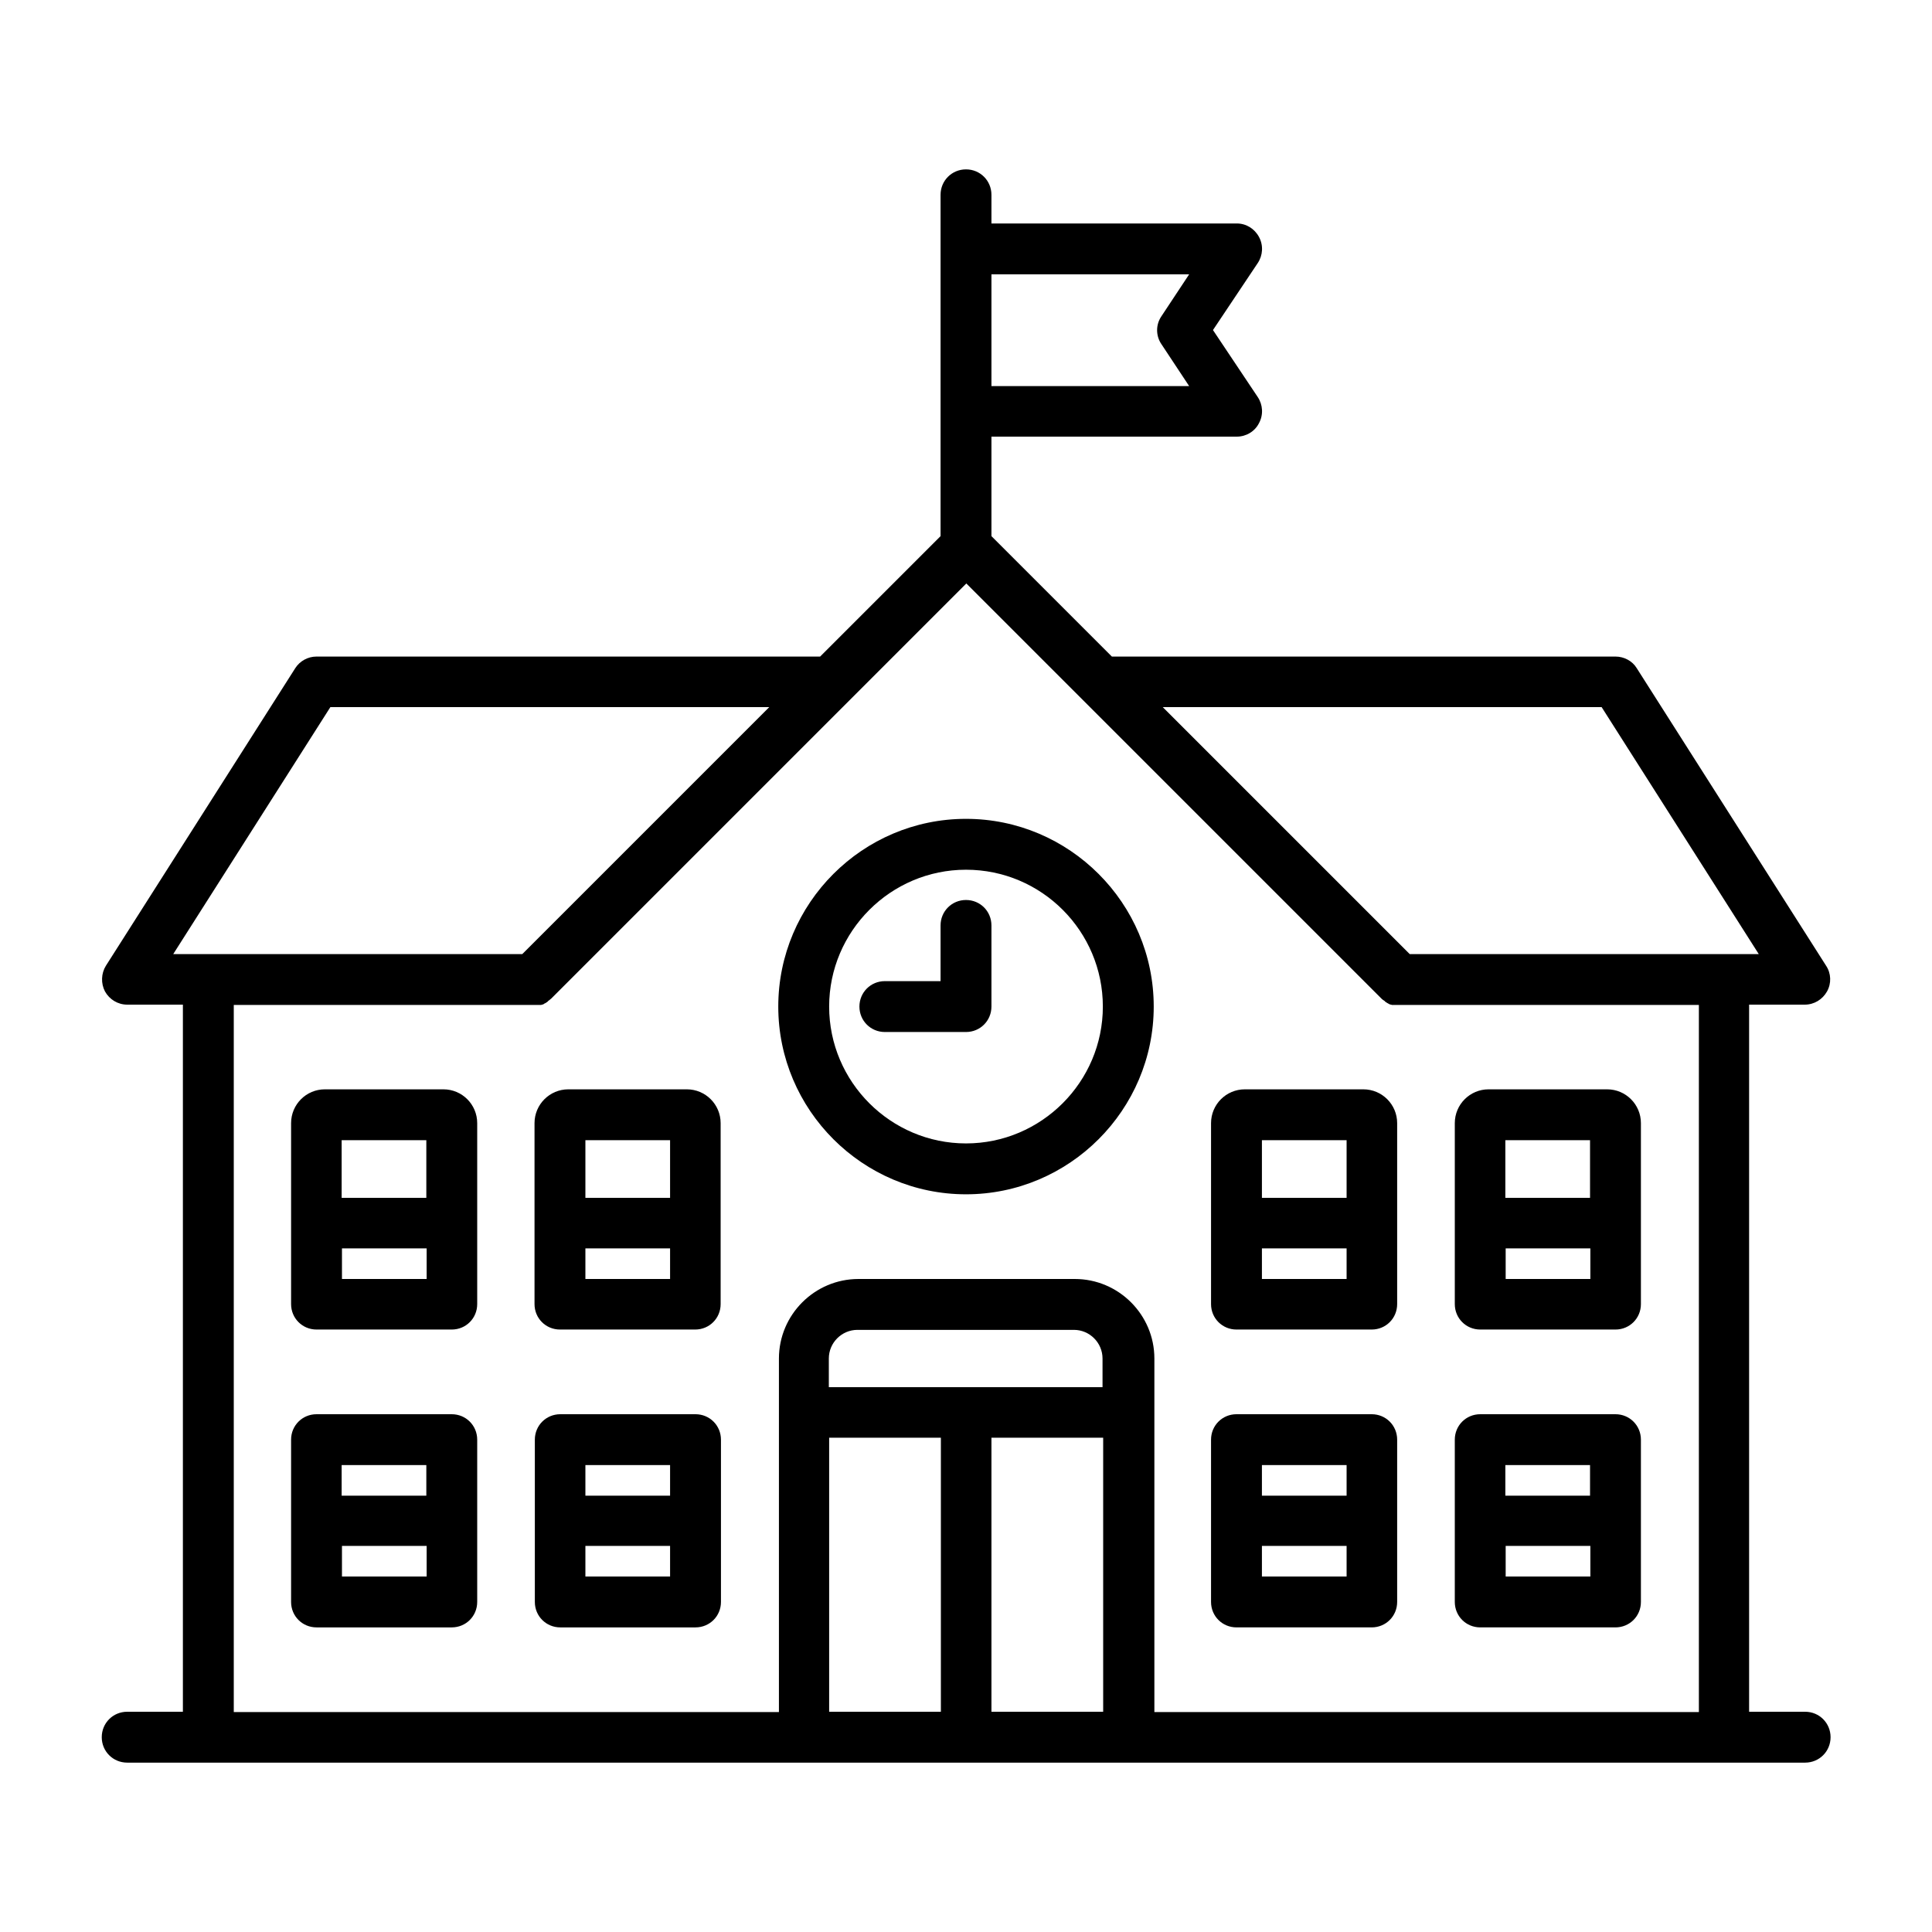
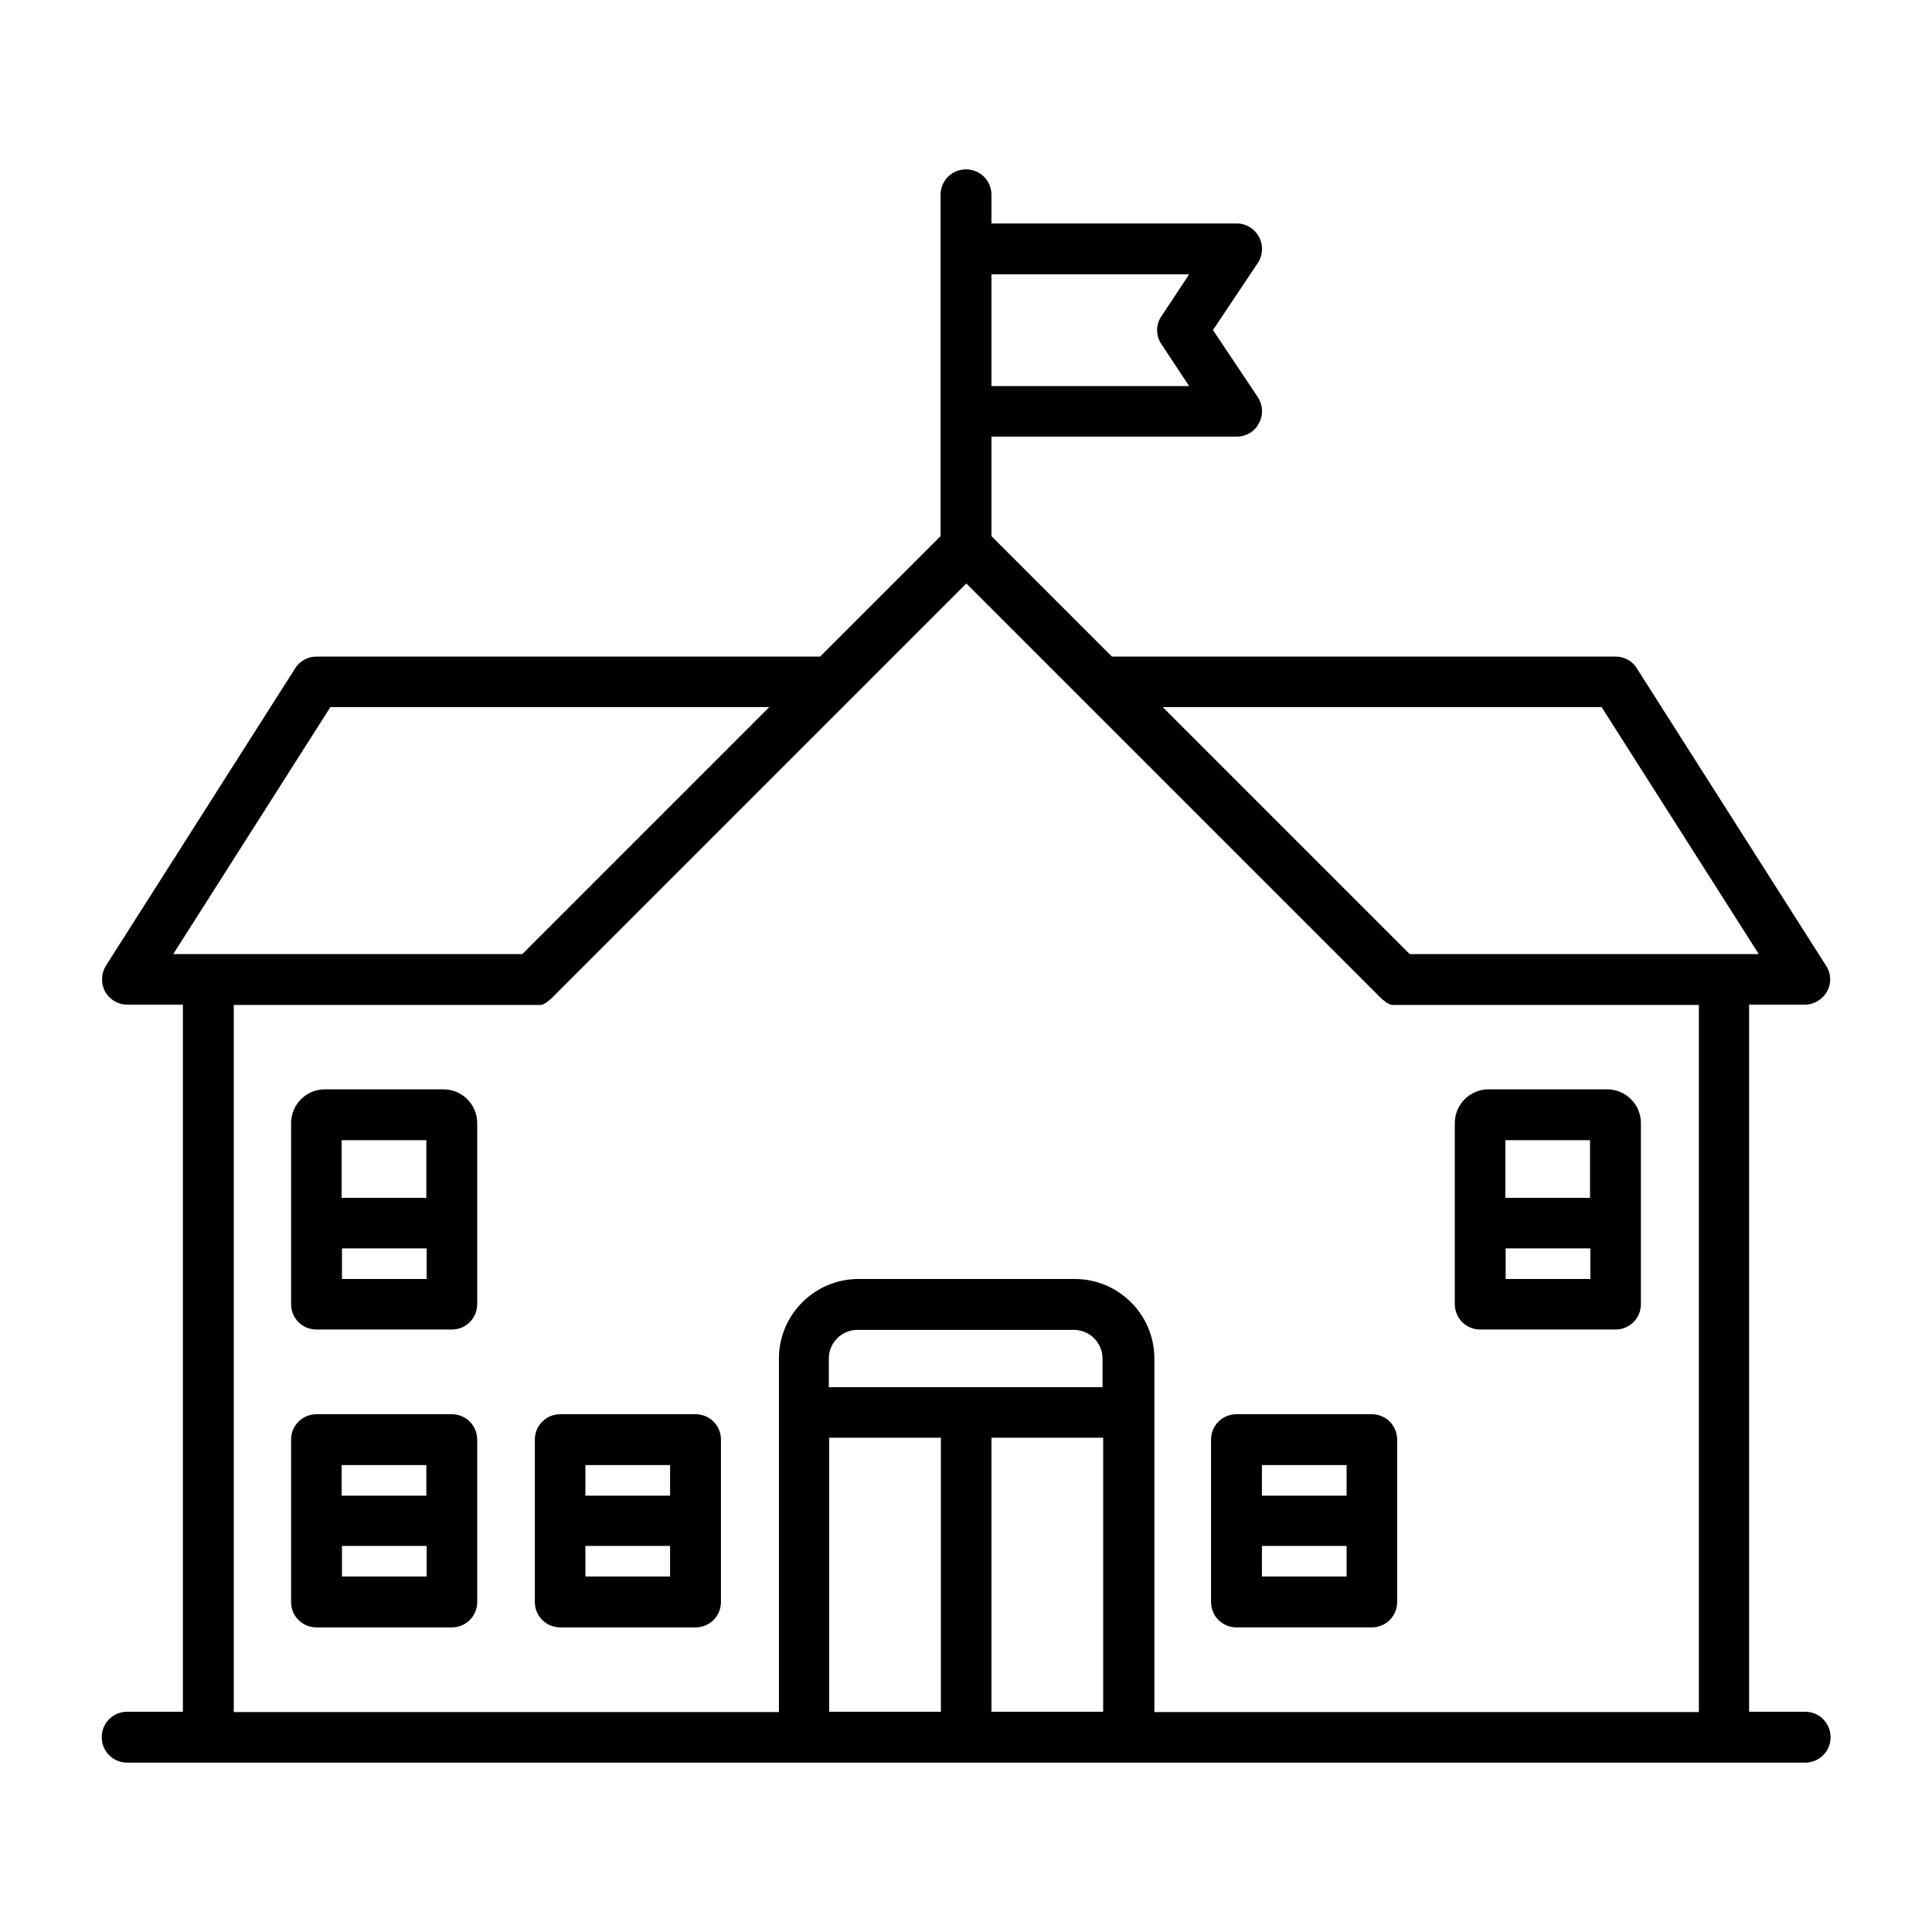
<svg xmlns="http://www.w3.org/2000/svg" id="Camada_1" version="1.1" viewBox="0 0 60 60">
  <path d="M56.05,53.16h-1.73v-21.96h1.73c.29,0,.55-.16.69-.41.14-.25.13-.56-.03-.8l-5.88-9.24c-.14-.23-.4-.36-.66-.36h-15.64l-3.74-3.74v-3.09h7.62c.29,0,.56-.16.69-.42.14-.26.12-.57-.04-.81l-1.39-2.08,1.39-2.08c.16-.24.18-.55.04-.81-.14-.26-.4-.42-.69-.42h-7.62v-.89c0-.44-.35-.79-.79-.79s-.79.35-.79.79v10.6l-3.74,3.74h-15.64c-.27,0-.52.14-.66.36l-5.88,9.24c-.15.24-.16.55-.03.8.14.25.4.41.69.41h1.73v21.96h-1.73c-.44,0-.79.35-.79.79s.35.79.79.79h52.11c.44,0,.79-.35.79-.79s-.35-.79-.79-.79ZM49.74,21.96l4.88,7.67h-10.84l-7.67-7.67h13.63ZM36.93,8.52l-.86,1.3c-.18.26-.18.61,0,.87l.86,1.3h-6.14v-3.47h6.14ZM10.26,21.96h13.63l-7.67,7.67H5.38l4.88-7.67ZM7.26,31.21h9.3s.05,0,.08,0c.01,0,.02,0,.03,0,.01,0,.03,0,.04,0,.01,0,.03,0,.04,0,.01,0,.02,0,.04,0,.01,0,.02,0,.04-.01.01,0,.02,0,.04-.01.01,0,.02-.01.03-.02.01,0,.02-.01.04-.02.01,0,.02-.01.03-.02.01,0,.02-.01.03-.02.01,0,.02-.02.03-.03,0,0,.02-.01.03-.02.02-.02.04-.03.06-.05l12.89-12.89,12.89,12.89s.04.04.06.05c0,0,.02.01.03.02.01,0,.02.02.03.03.01,0,.02.01.03.02.01,0,.02.01.03.02.01,0,.02.01.04.02.01,0,.02.01.03.02.01,0,.02,0,.04.01.01,0,.02,0,.04.01.01,0,.02,0,.04,0,.01,0,.03,0,.04,0,.01,0,.03,0,.04,0,.01,0,.02,0,.03,0,.03,0,.05,0,.08,0h9.3v21.96h-16.91v-10.98c0-1.36-1.11-2.47-2.47-2.47h-6.72c-1.36,0-2.47,1.11-2.47,2.47v10.98H7.26v-21.96ZM34.25,43.08h-8.51v-.89c0-.49.4-.89.89-.89h6.72c.49,0,.89.4.89.89v.89ZM25.75,44.65h3.47v8.51h-3.47v-8.51ZM30.79,44.65h3.47v8.51h-3.47v-8.51Z" />
-   <path d="M30,37.09c3.21,0,5.83-2.62,5.83-5.83s-2.62-5.83-5.83-5.83-5.83,2.62-5.83,5.83,2.62,5.83,5.83,5.83ZM30,27.01c2.35,0,4.25,1.91,4.25,4.25s-1.91,4.25-4.25,4.25-4.25-1.91-4.25-4.25,1.91-4.25,4.25-4.25Z" />
-   <path d="M30,32.05c.44,0,.79-.35.79-.79v-2.52c0-.44-.35-.79-.79-.79s-.79.35-.79.79v1.73h-1.73c-.44,0-.79.35-.79.79s.35.79.79.79h2.52Z" />
  <path d="M21.6,43.92h-4.2c-.44,0-.79.35-.79.79v5.04c0,.44.35.79.79.79h4.2c.44,0,.79-.35.79-.79v-5.04c0-.44-.35-.79-.79-.79ZM20.81,45.5v.95h-2.63v-.95h2.63ZM18.18,48.96v-.95h2.63v.95h-2.63Z" />
  <path d="M14.03,43.92h-4.2c-.44,0-.79.35-.79.79v5.04c0,.44.35.79.79.79h4.2c.44,0,.79-.35.79-.79v-5.04c0-.44-.35-.79-.79-.79ZM13.24,45.5v.95h-2.63v-.95h2.63ZM10.62,48.96v-.95h2.63v.95h-2.63Z" />
-   <path d="M21.33,33.83h-3.68c-.58,0-1.05.47-1.05,1.05v5.62c0,.44.35.79.79.79h4.2c.44,0,.79-.35.79-.79v-5.62c0-.58-.47-1.05-1.05-1.05ZM20.81,35.41v1.79h-2.63v-1.79h2.63ZM18.18,39.72v-.95h2.63v.95h-2.63Z" />
  <path d="M13.77,33.83h-3.68c-.58,0-1.05.47-1.05,1.05v5.62c0,.44.35.79.79.79h4.2c.44,0,.79-.35.79-.79v-5.62c0-.58-.47-1.05-1.05-1.05ZM13.24,35.41v1.79h-2.63v-1.79h2.63ZM10.62,39.72v-.95h2.63v.95h-2.63Z" />
-   <path d="M45.97,50.54h4.2c.44,0,.79-.35.79-.79v-5.04c0-.44-.35-.79-.79-.79h-4.2c-.44,0-.79.35-.79.79v5.04c0,.44.35.79.79.79ZM46.76,48.96v-.95h2.63v.95h-2.63ZM49.38,45.5v.95h-2.63v-.95h2.63Z" />
  <path d="M38.4,50.54h4.2c.44,0,.79-.35.79-.79v-5.04c0-.44-.35-.79-.79-.79h-4.2c-.44,0-.79.35-.79.79v5.04c0,.44.35.79.79.79ZM39.19,48.96v-.95h2.63v.95h-2.63ZM41.82,45.5v.95h-2.63v-.95h2.63Z" />
  <path d="M45.97,41.29h4.2c.44,0,.79-.35.79-.79v-5.62c0-.58-.47-1.05-1.05-1.05h-3.68c-.58,0-1.05.47-1.05,1.05v5.62c0,.44.35.79.79.79ZM46.76,39.72v-.95h2.63v.95h-2.63ZM49.38,35.41v1.79h-2.63v-1.79h2.63Z" />
-   <path d="M38.4,41.29h4.2c.44,0,.79-.35.79-.79v-5.62c0-.58-.47-1.05-1.05-1.05h-3.68c-.58,0-1.05.47-1.05,1.05v5.62c0,.44.35.79.79.79ZM39.19,39.72v-.95h2.63v.95h-2.63ZM41.82,35.41v1.79h-2.63v-1.79h2.63Z" />
</svg>